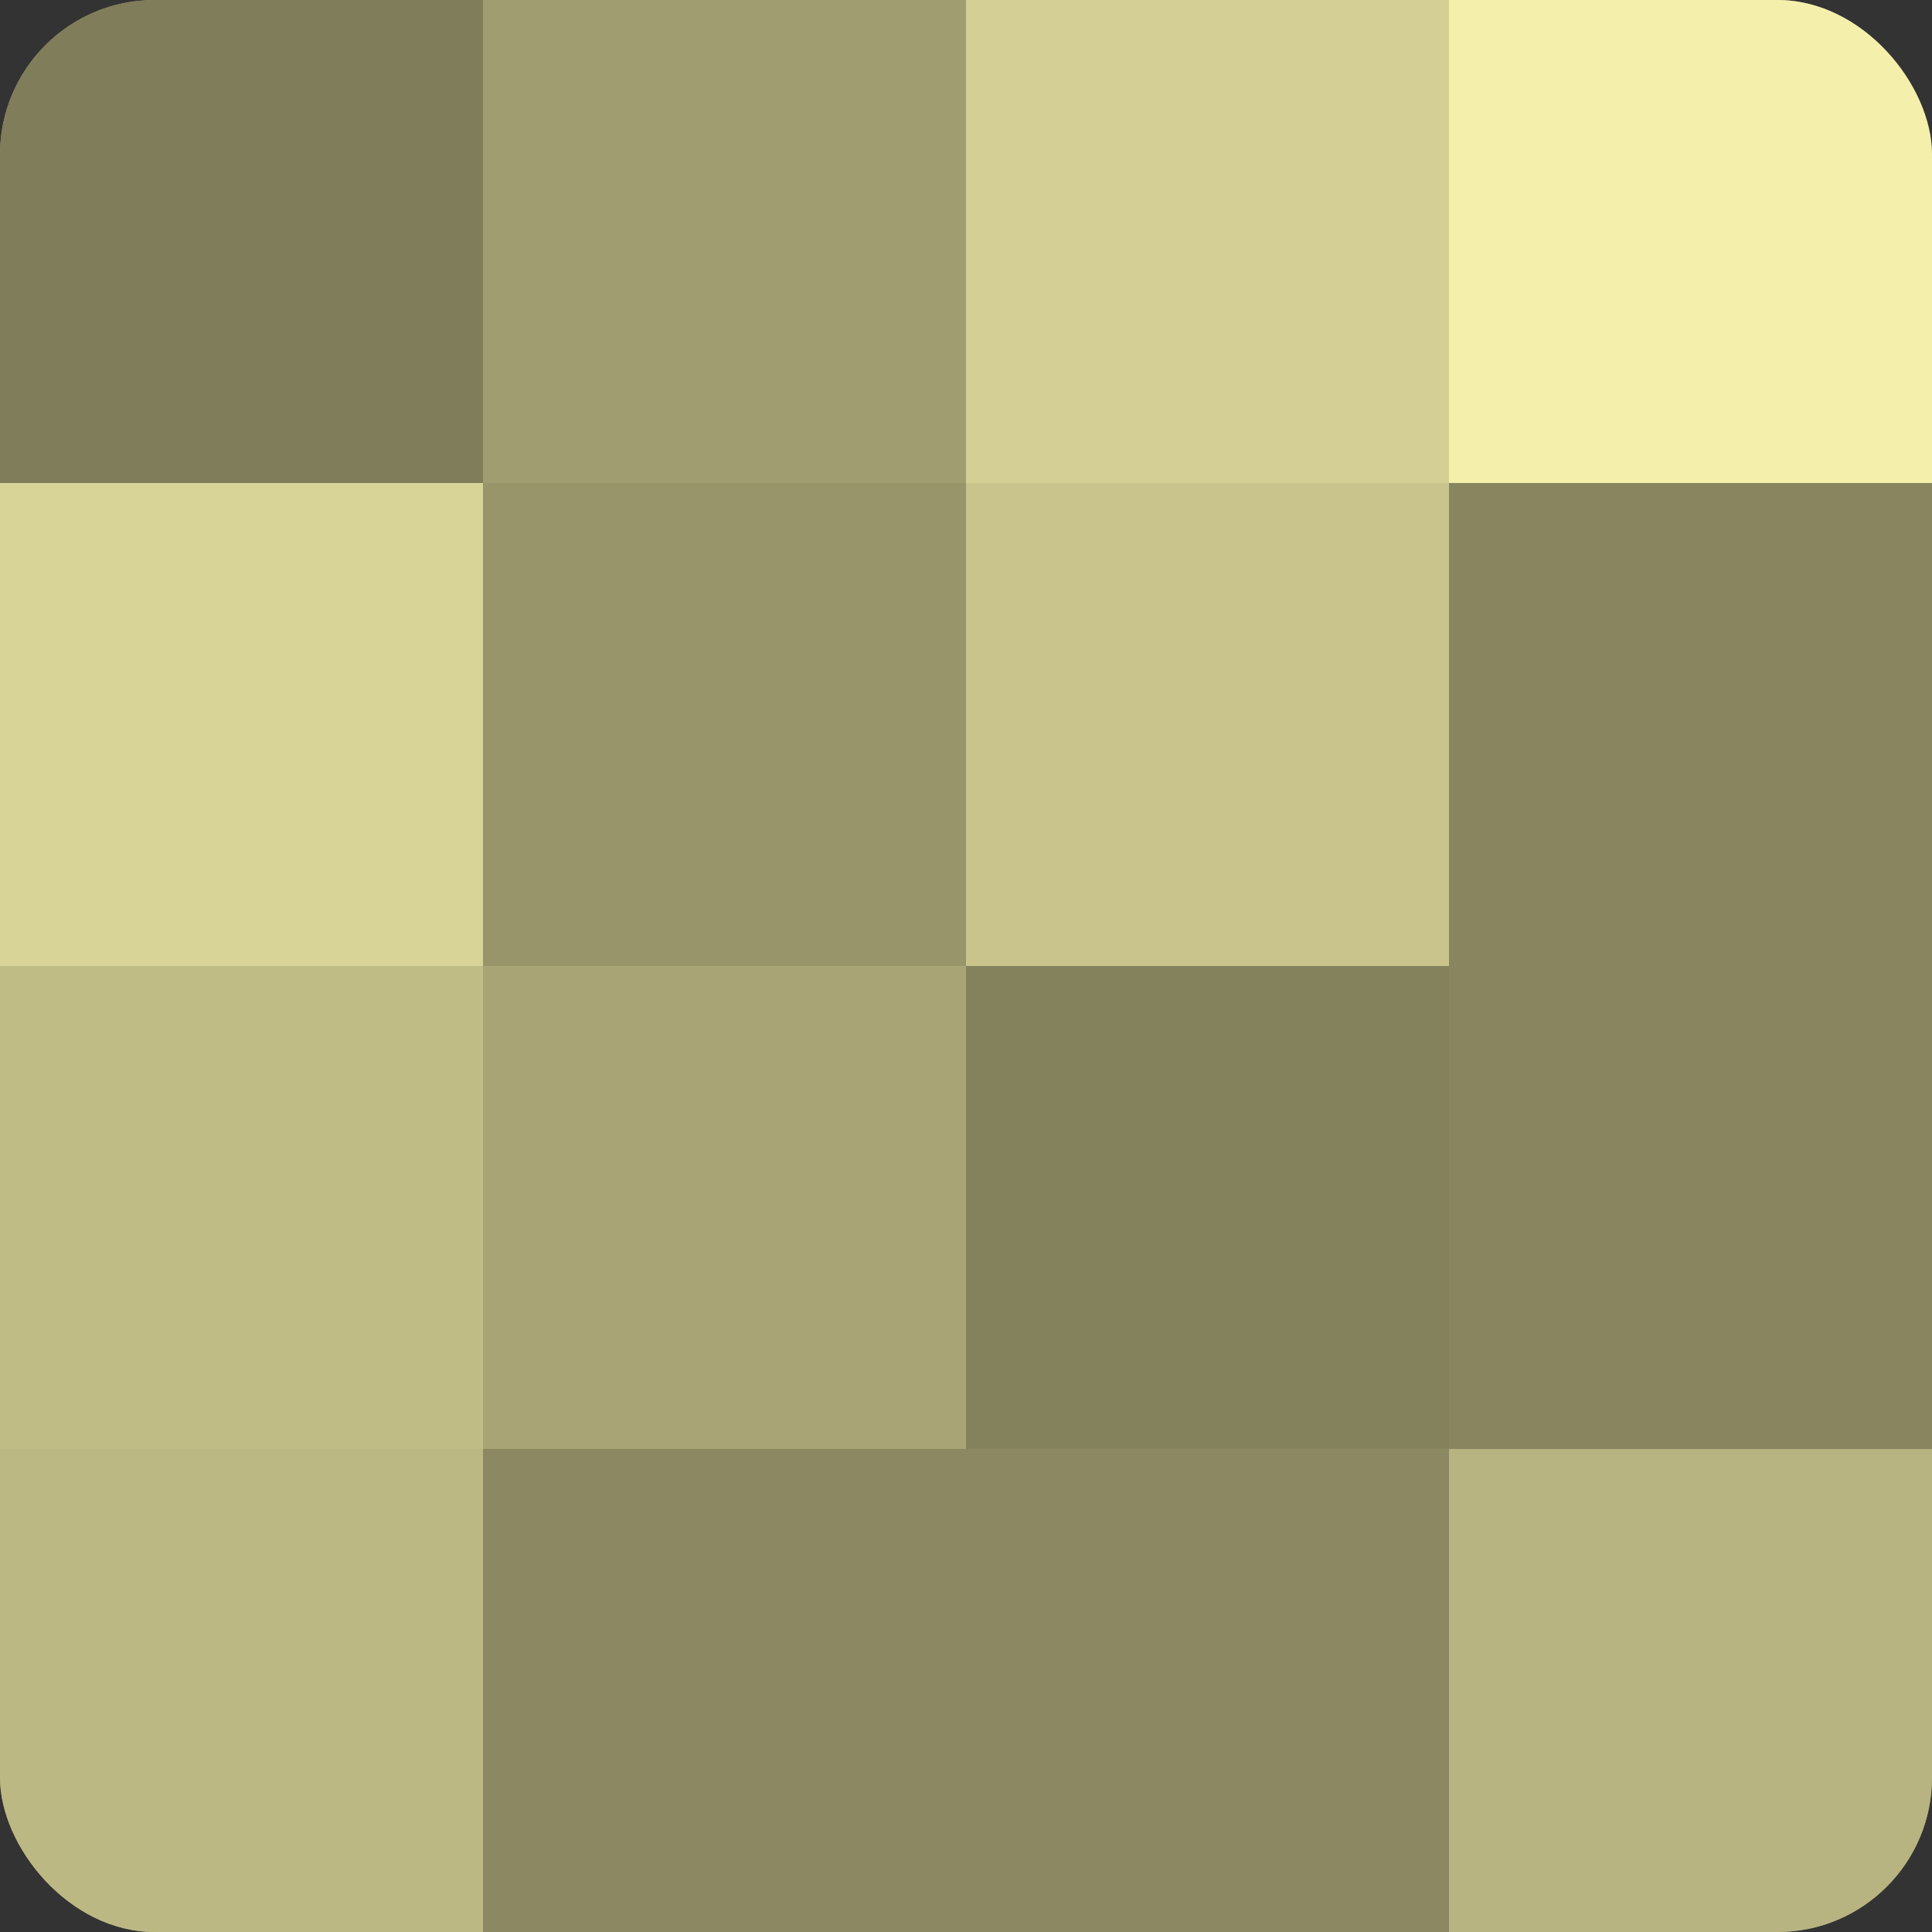
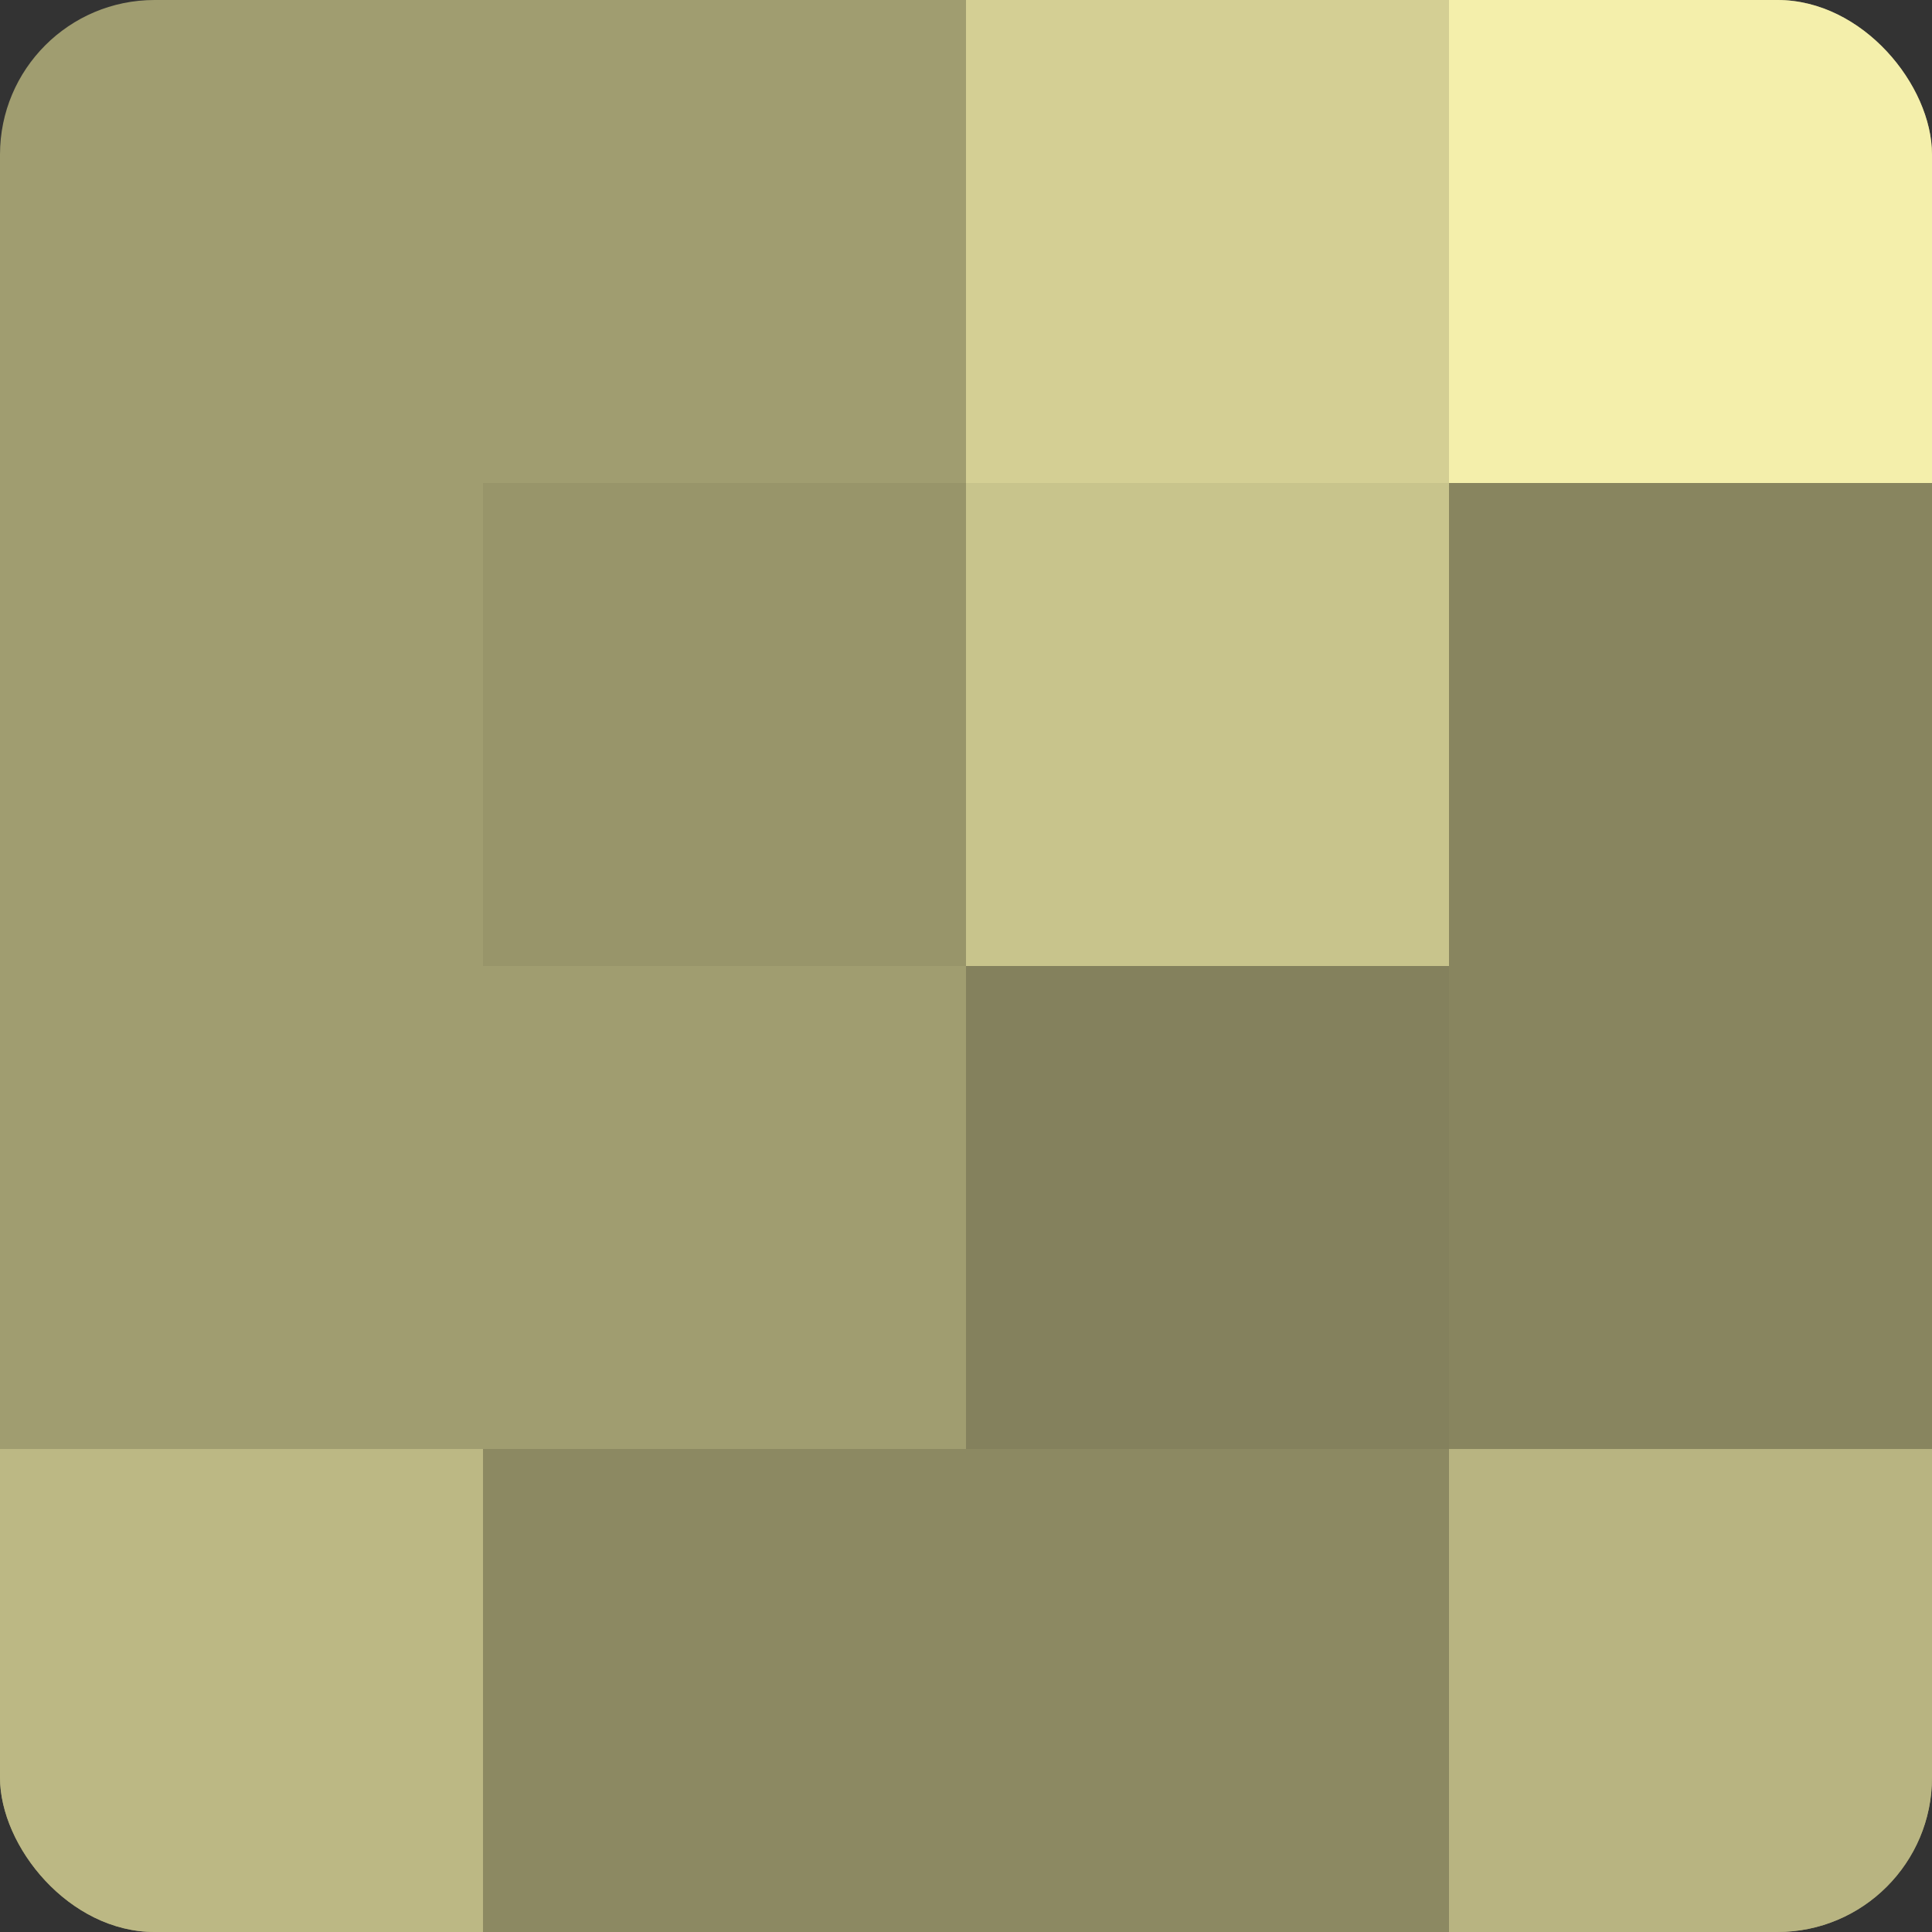
<svg xmlns="http://www.w3.org/2000/svg" width="80" height="80" viewBox="0 0 100 100" preserveAspectRatio="xMidYMid meet">
  <rect x="0" y="0" width="100" height="100" fill="#333333" stroke="none" />
  <defs>
    <clipPath id="c" width="100" height="100">
      <rect width="100" height="100" rx="8" ry="8" />
    </clipPath>
  </defs>
  <g clip-path="url(#c)">
    <rect width="100" height="100" fill="#a09d70" />
-     <rect width="25" height="25" fill="#807d5a" />
-     <rect y="25" width="25" height="25" fill="#d8d397" />
-     <rect y="50" width="25" height="25" fill="#c0bc86" />
    <rect y="75" width="25" height="25" fill="#bcb884" />
    <rect x="25" width="25" height="25" fill="#a09d70" />
    <rect x="25" y="25" width="25" height="25" fill="#98956a" />
-     <rect x="25" y="50" width="25" height="25" fill="#a8a476" />
    <rect x="25" y="75" width="25" height="25" fill="#8c8962" />
    <rect x="50" width="25" height="25" fill="#d4cf94" />
    <rect x="50" y="25" width="25" height="25" fill="#c8c48c" />
    <rect x="50" y="50" width="25" height="25" fill="#84815d" />
    <rect x="50" y="75" width="25" height="25" fill="#8c8962" />
    <rect x="75" width="25" height="25" fill="#f4efab" />
    <rect x="75" y="25" width="25" height="25" fill="#88855f" />
    <rect x="75" y="50" width="25" height="25" fill="#88855f" />
    <rect x="75" y="75" width="25" height="25" fill="#b8b481" />
  </g>
</svg>